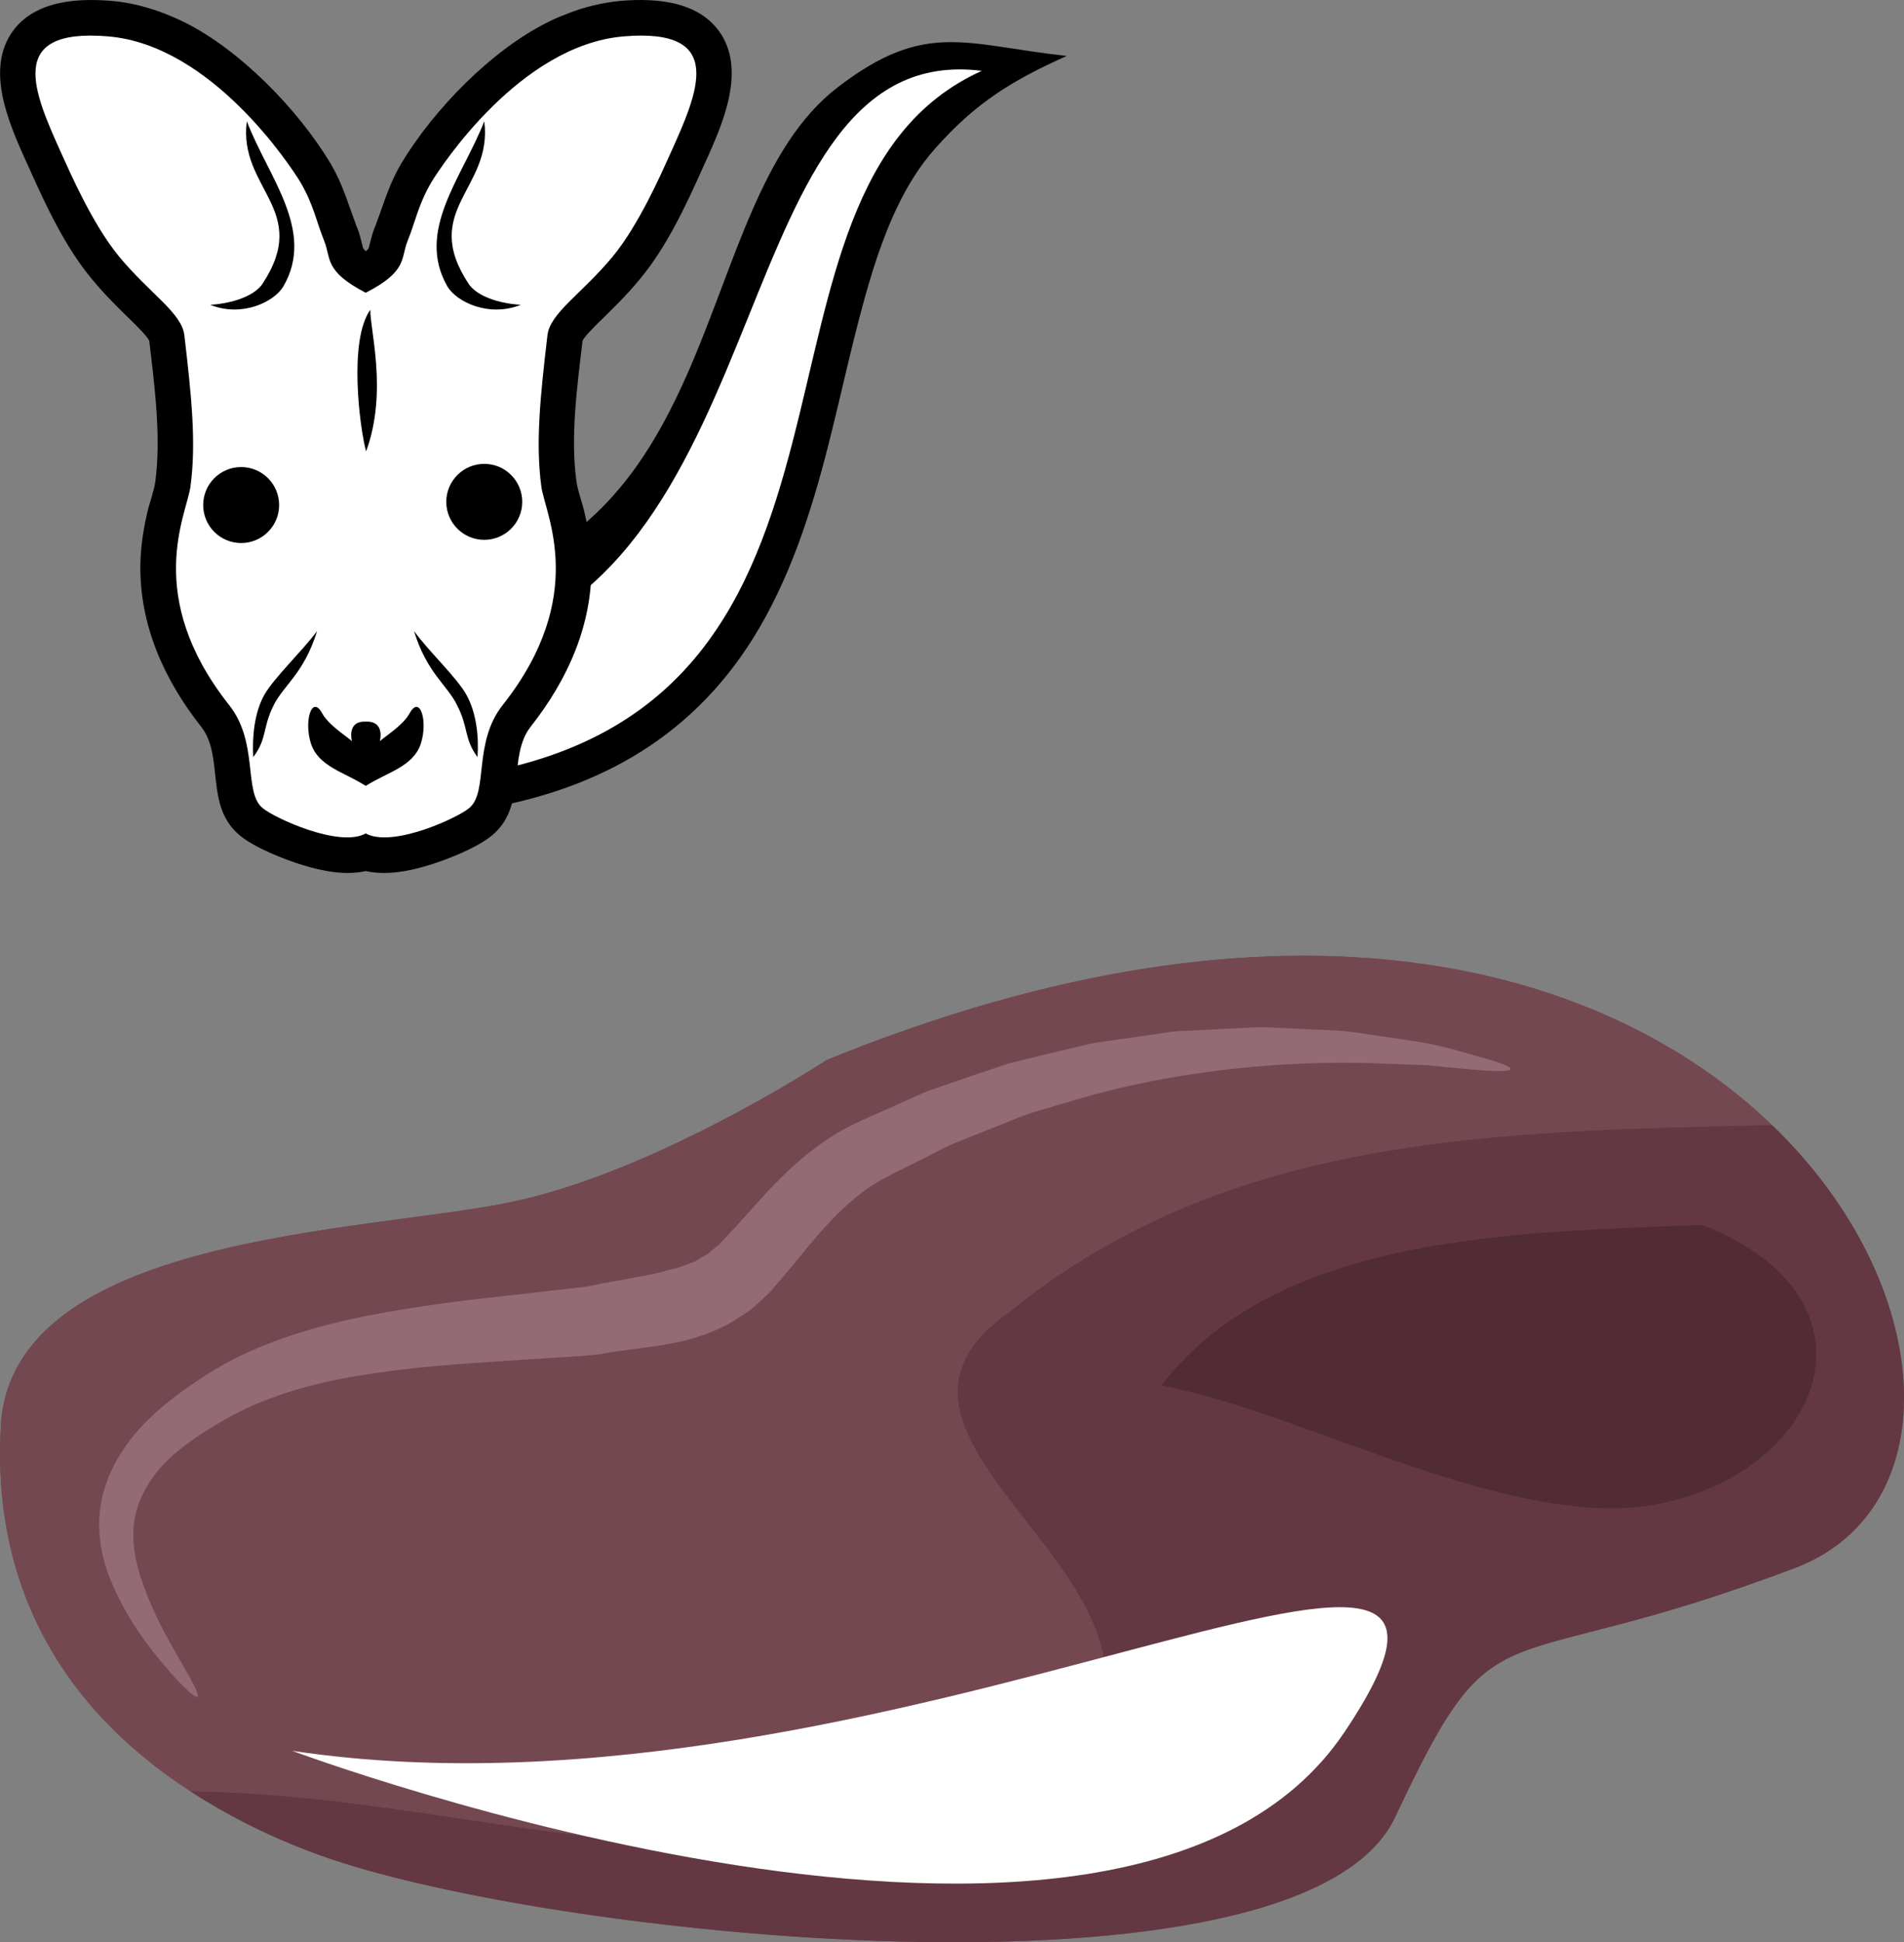
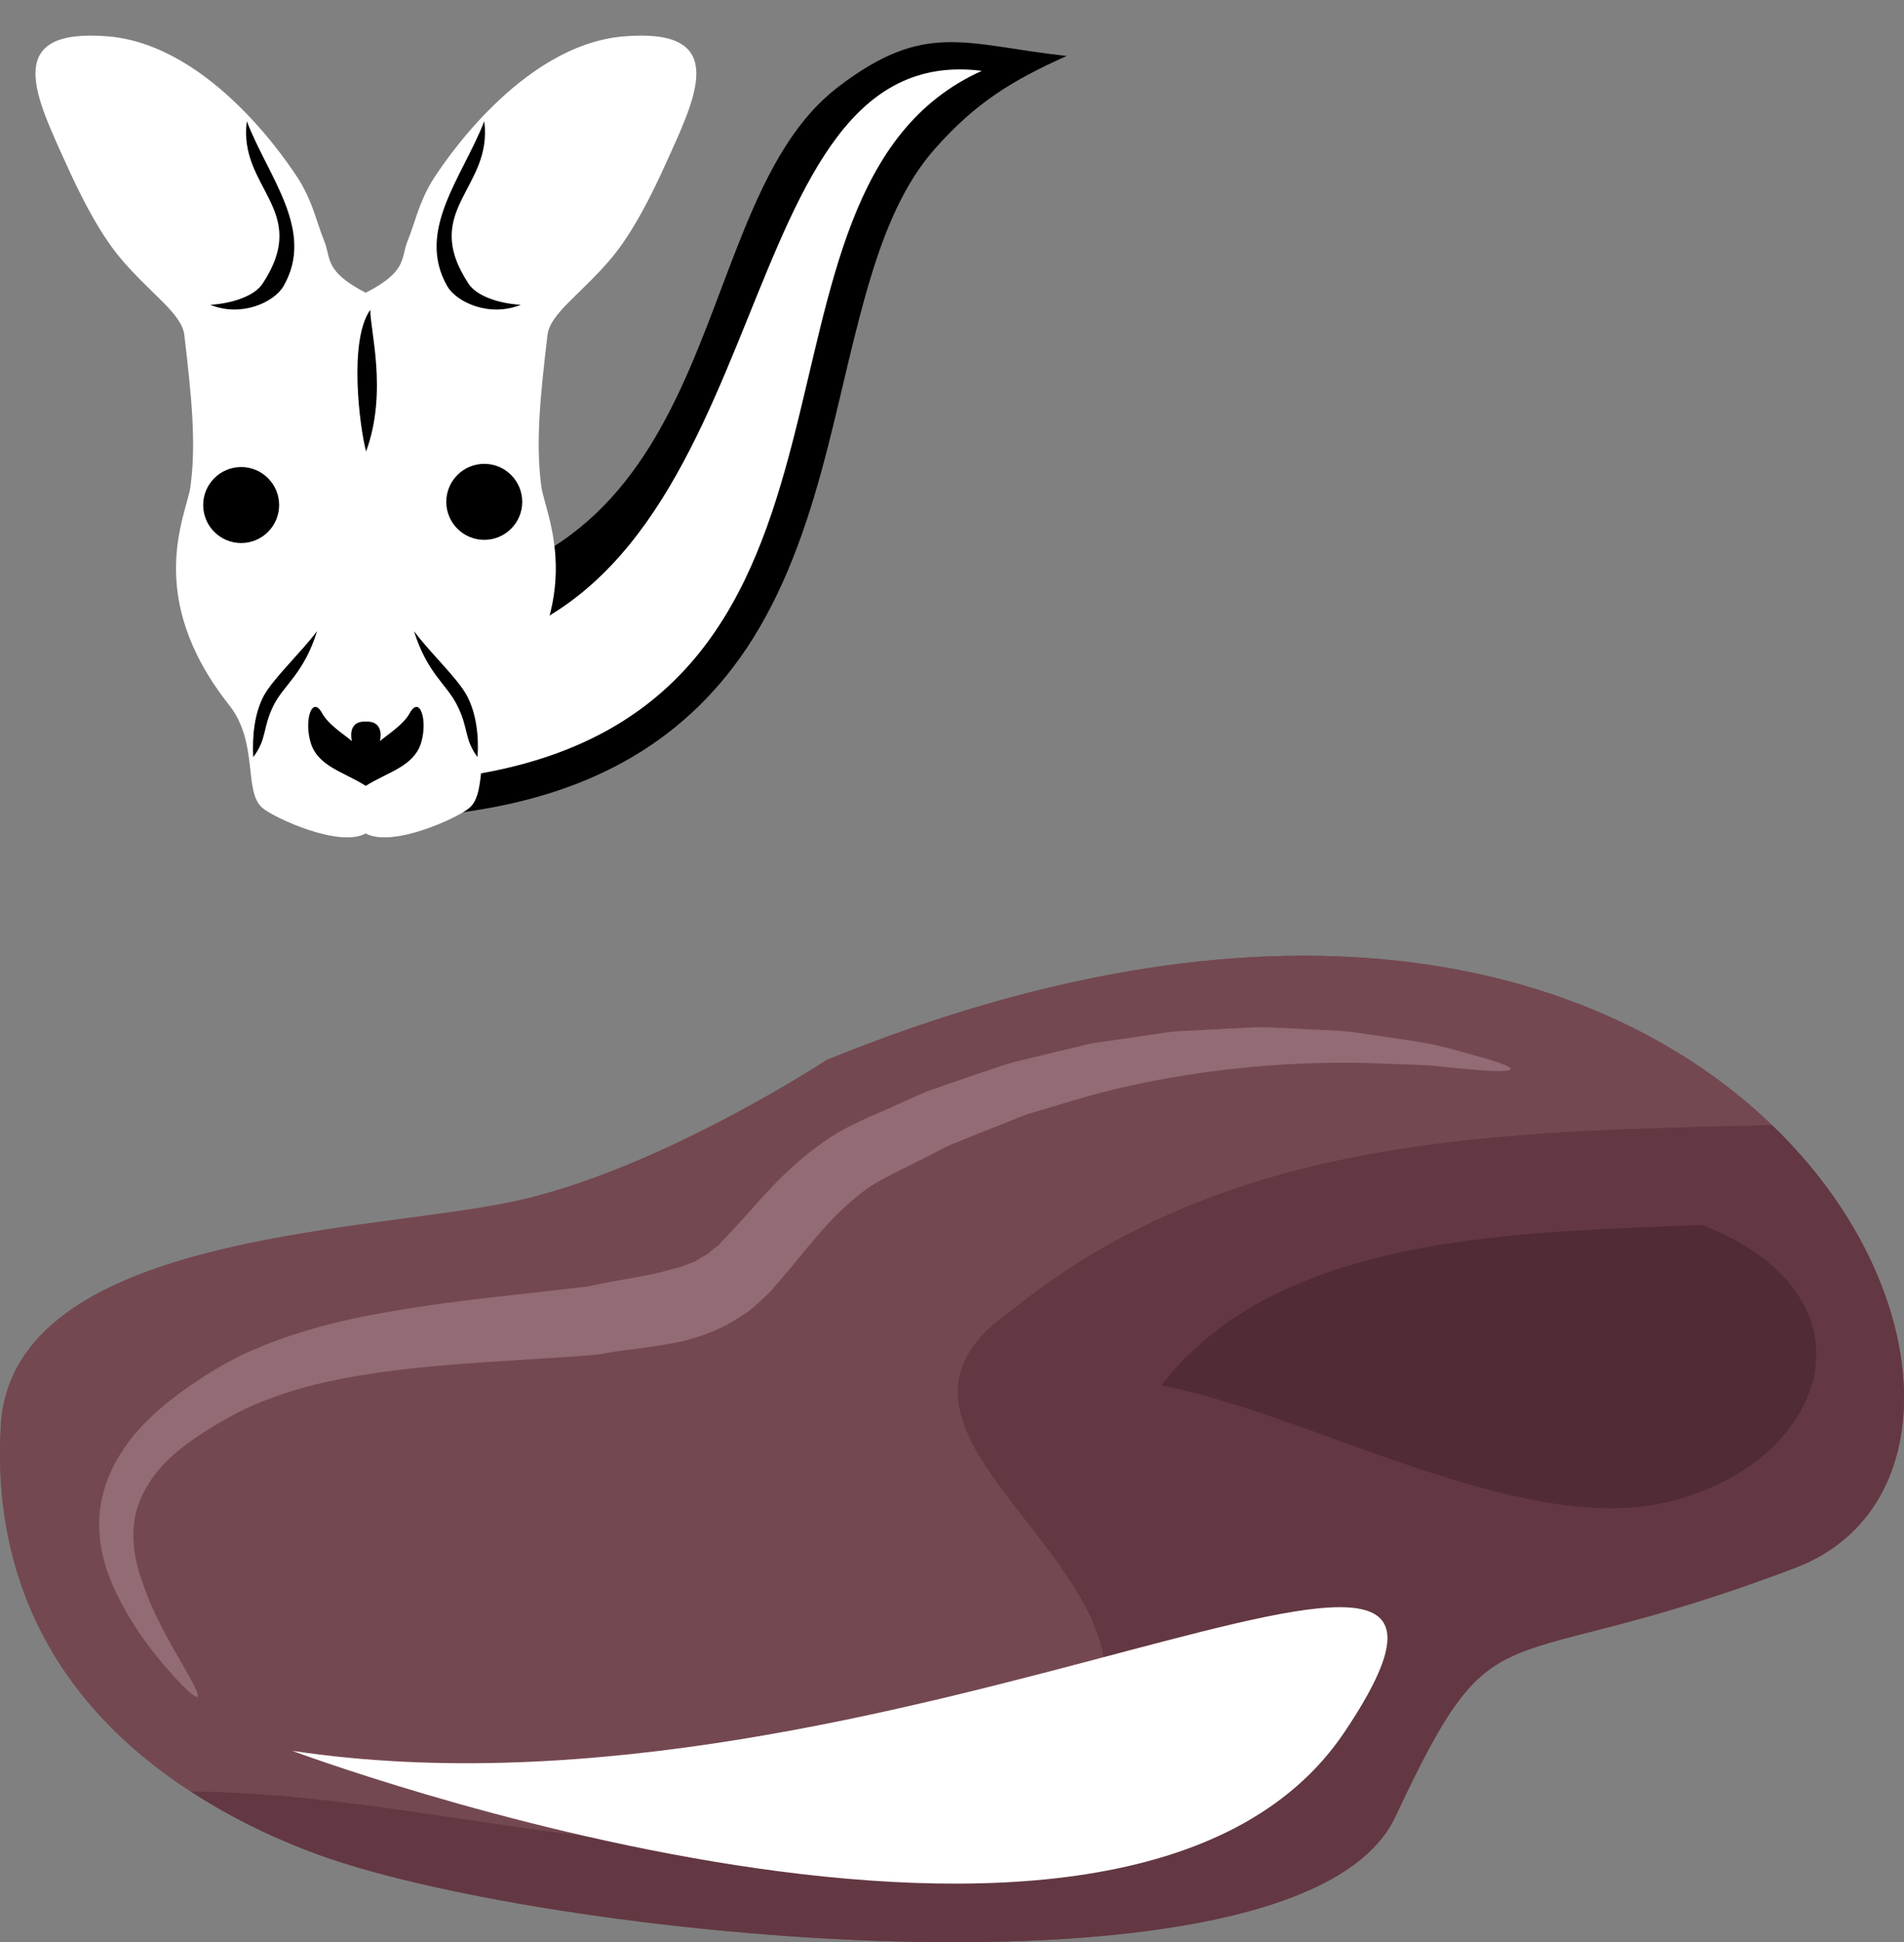
<svg xmlns="http://www.w3.org/2000/svg" xmlns:ns1="http://sodipodi.sourceforge.net/DTD/sodipodi-0.dtd" xmlns:ns2="http://www.inkscape.org/namespaces/inkscape" xml:space="preserve" width="53.649mm" height="54.707mm" version="1.1" style="clip-rule:evenodd;fill-rule:evenodd;image-rendering:optimizeQuality;shape-rendering:geometricPrecision;text-rendering:geometricPrecision" viewBox="0 0 5364.924 5470.705" id="svg48" ns1:docname="3674.svg" ns2:version="0.92.4 (5da689c313, 2019-01-14)">
  <rect x="0" y="0" width="5364.924" height="5470.705" fill="#808080" stroke="none" />
  <ns1:namedview pagecolor="#ffffff" bordercolor="#666666" borderopacity="1" objecttolerance="10" gridtolerance="10" guidetolerance="10" ns2:pageopacity="0" ns2:pageshadow="2" ns2:window-width="640" ns2:window-height="480" id="namedview50" showgrid="false" ns2:zoom="0.2102413" ns2:cx="102.63339" ns2:cy="91.696174" ns2:window-x="0" ns2:window-y="0" ns2:window-maximized="0" ns2:current-layer="svg48" />
  <defs id="defs4">
    <style type="text/css" id="style2">
   
    .fil0 {fill:black}
    .fil1 {fill:white}
    .fil4 {fill:#512B35;fill-rule:nonzero}
    .fil3 {fill:#633842;fill-rule:nonzero}
    .fil2 {fill:#744851;fill-rule:nonzero}
    .fil5 {fill:#926B75;fill-rule:nonzero}
    .fil6 {fill:white;fill-rule:nonzero;}
   
  </style>
  </defs>
  <g id="Vrstva_x0020_1" transform="translate(-7784.492,-11805.423)">
    <g id="_762068704">
      <path class="fil0" d="m 9117,14089 c 334,-51 607,-195 789,-485 103,-165 163,-352 211,-539 41,-160 74,-324 122,-482 39,-127 92,-261 182,-361 112,-126 213,-189 369,-259 -286,-31 -398,-102 -646,89 -427,329 -293,1315 -1179,1421 l 45,632 z" id="path7" ns2:connector-curvature="0" style="fill:#000000" />
      <path class="fil1" d="m 9102,13990 6,-360 c 889,-206 715,-1717 1443,-1625 -748,336 -192,1793 -1449,1985 z" id="path9" ns2:connector-curvature="0" style="fill:#ffffff" />
      <g id="g13">
-         <path class="fil0" d="m 8815,12513 c -3,-3 -6,-6 -7,-8 -1,-2 -2,-5 -2,-7 -5,-18 -8,-34 -15,-51 -2,-4 -4,-9 -5,-13 -23,-61 -36,-110 -70,-168 -92,-153 -256,-321 -414,-399 -64,-31 -132,-53 -203,-59 -105,-9 -234,1 -291,105 -61,113 12,263 60,369 47,105 101,220 175,309 36,44 75,82 116,122 10,10 39,38 46,52 15,127 34,272 17,398 -3,22 -14,53 -20,76 -13,52 -21,104 -22,158 -2,170 67,323 171,455 67,85 8,225 111,308 42,34 123,66 175,82 55,17 120,30 178,17 59,13 124,0 179,-17 52,-16 133,-48 175,-82 103,-83 44,-223 111,-308 104,-132 173,-285 171,-455 -1,-54 -9,-106 -22,-158 -6,-23 -17,-54 -20,-76 -18,-126 2,-271 17,-398 7,-14 36,-42 46,-52 41,-40 80,-78 116,-122 74,-89 128,-204 175,-309 48,-106 121,-256 60,-369 -57,-104 -186,-114 -291,-105 -51,5 -101,17 -149,36 -18,7 -36,14 -53,23 -159,78 -323,246 -415,399 -34,58 -47,107 -70,168 -1,4 -3,9 -5,13 -7,17 -10,33 -15,51 0,2 -1,5 -2,7 -1,2 -4,5 -8,8 z" id="path11" ns2:connector-curvature="0" style="fill:#000000" />
-       </g>
+         </g>
      <path class="fil1" d="m 8815,12630 c 119,-61 98,-97 118,-146 21,-51 30,-103 68,-167 27,-44 249,-384 540,-409 293,-25 210,158 131,333 -25,55 -87,197 -161,287 -87,105 -177,159 -184,222 -20,171 -34,303 -17,427 11,78 133,307 -108,613 -86,107 -40,247 -96,292 -34,28 -216,112 -291,71 -74,41 -256,-43 -290,-71 -56,-45 -10,-185 -96,-292 -241,-306 -119,-535 -108,-613 17,-124 3,-256 -17,-427 -7,-63 -97,-117 -184,-222 -74,-90 -136,-232 -161,-287 -79,-175 -162,-358 131,-333 291,25 513,365 540,409 38,64 47,116 68,167 20,49 -1,85 117,146 z" id="path15" ns2:connector-curvature="0" style="fill:#ffffff" />
      <circle class="fil0" cx="9149" cy="13219" r="107" id="circle17" style="fill:#000000" />
      <circle class="fil0" cx="8464" cy="13228" r="107" id="circle19" style="fill:#000000" />
      <path class="fil0" d="m 8815,14019 c -61,-39 -132,-54 -154,-118 -21,-64 2,-139 31,-87 18,34 69,65 84,79 -4,-18 -6,-57 39,-55 46,-2 44,37 40,55 15,-14 66,-45 84,-79 29,-52 52,23 31,87 -22,64 -93,79 -155,118 z" id="path21" ns2:connector-curvature="0" style="fill:#000000" />
      <path class="fil0" d="m 9252,12664 c -90,36 -181,-8 -207,-52 -90,-157 43,-308 104,-465 25,190 -182,249 -44,458 22,33 81,55 147,59 z" id="path23" ns2:connector-curvature="0" style="fill:#000000" />
      <path class="fil0" d="m 8377,12664 c 89,36 180,-8 206,-52 91,-157 -43,-308 -103,-465 -25,190 182,249 44,458 -22,33 -82,55 -147,59 z" id="path25" ns2:connector-curvature="0" style="fill:#000000" />
      <path class="fil0" d="m 8816,13077 c -18,-67 -50,-313 12,-399 -2,52 50,231 -12,399 z" id="path27" ns2:connector-curvature="0" style="fill:#000000" />
      <path class="fil0" d="m 8951,13583 c 37,119 93,151 121,208 34,66 19,94 58,147 4,-58 -3,-124 -31,-175 -27,-49 -103,-119 -148,-180 z" id="path29" ns2:connector-curvature="0" style="fill:#000000" />
      <path class="fil0" d="m 8678,13583 c -37,119 -93,151 -122,208 -33,66 -18,94 -58,147 -3,-58 3,-124 31,-175 28,-49 103,-119 149,-180 z" id="path31" ns2:connector-curvature="0" style="fill:#000000" />
    </g>
    <g id="_584796392">
      <path class="fil2" d="m 12777,14974 c -464,-446 -1358,-714 -2663,-183 0,0 -21,14 -59,37 -142,87 -514,300 -839,365 -411,84 -1396,91 -1429,626 -26,426 150,783 534,1032 98,64 209,121 335,169 618,240 2794,470 3060,-97 292,-622 264,-374 1126,-701 434,-164 405,-797 -65,-1248 z" id="path34" ns2:connector-curvature="0" style="fill:#744851;fill-rule:nonzero" />
      <path class="fil3" d="m 11716,16923 c 292,-622 264,-374 1126,-701 434,-164 405,-797 -65,-1248 -763,19 -1524,21 -2145,524 -431,299 203,611 263,982 24,107 -12,251 -72,287 -811,485 -1658,91 -2502,84 98,64 209,121 335,169 618,240 2795,470 3060,-97 z" id="path36" ns2:connector-curvature="0" style="fill:#633842;fill-rule:nonzero" />
      <path class="fil2" d="m 10895,16480 c -60,-371 -694,-683 -263,-982 621,-503 1382,-505 2145,-524 -464,-446 -1358,-714 -2663,-183 0,0 -21,14 -59,37 -142,87 -514,300 -839,365 -411,84 -1396,91 -1429,626 -26,426 150,783 534,1032 844,7 1691,401 2502,-84 60,-36 96,-180 72,-287 z" id="path38" ns2:connector-curvature="0" style="fill:#744851;fill-rule:nonzero" />
      <path class="fil4" d="m 12576,15256 c -499,21 -1190,21 -1519,452 404,75 998,418 1408,332 461,-97 639,-571 127,-780 z" id="path40" ns2:connector-curvature="0" style="fill:#512b35;fill-rule:nonzero" />
      <path class="fil5" d="m 8341,16585 c -5,4 -33,-20 -76,-68 -42,-49 -103,-120 -153,-225 -25,-51 -47,-115 -48,-187 -2,-72 23,-151 67,-215 43,-66 102,-118 163,-163 61,-44 129,-87 201,-118 144,-63 295,-95 435,-117 140,-23 270,-35 380,-48 27,-3 54,-6 79,-9 12,-1 24,-3 36,-4 l 16,-2 c 3,-1 -3,0 0,0 l 9,-2 c 50,-11 91,-17 122,-23 65,-11 96,-21 99,-22 2,0 12,-3 28,-7 8,-3 16,-6 27,-10 5,-2 10,-4 16,-6 5,-3 10,-6 16,-10 5,-3 11,-6 18,-10 6,-3 10,-9 16,-13 6,-5 12,-10 19,-15 7,-8 15,-17 23,-25 33,-34 68,-75 111,-122 44,-47 96,-98 160,-142 67,-48 136,-72 207,-105 36,-15 71,-34 109,-46 37,-13 75,-26 113,-39 39,-12 77,-28 116,-37 l 119,-29 c 40,-8 79,-21 120,-26 40,-6 80,-11 119,-17 40,-5 79,-14 118,-14 39,-2 78,-4 116,-6 38,-1 75,-5 111,-4 37,2 72,3 107,5 35,2 68,3 101,5 32,2 63,8 93,12 60,9 114,16 162,25 48,11 89,22 122,32 68,18 105,32 103,39 -1,7 -41,7 -110,1 -34,-3 -76,-7 -123,-12 -48,-2 -101,-4 -160,-6 -234,-7 -546,17 -842,106 l -111,33 c -37,11 -72,28 -107,41 -36,14 -71,28 -105,42 -35,13 -66,32 -99,48 -63,32 -130,61 -174,97 -48,37 -88,79 -125,122 -37,43 -72,88 -106,127 -9,10 -17,20 -25,29 -11,10 -22,20 -32,30 -11,9 -21,19 -31,26 -11,7 -21,13 -31,20 -10,6 -20,12 -29,17 -9,4 -17,8 -25,12 -17,7 -31,13 -43,17 -23,7 -36,11 -39,12 -5,2 -52,13 -120,22 -35,5 -74,9 -114,16 l -8,2 c -2,0 -14,2 -18,2 -6,1 -12,1 -19,2 -12,1 -25,2 -38,3 -26,2 -53,3 -81,5 -112,8 -240,14 -374,28 -133,15 -274,36 -402,84 -65,23 -123,54 -182,91 -57,36 -109,75 -145,122 -36,47 -58,98 -62,151 -4,53 7,107 25,156 33,97 81,175 112,230 32,55 49,88 43,92 z" id="path42" ns2:connector-curvature="0" style="fill:#926b75;fill-rule:nonzero" />
      <path class="fil6" d="m 8608,16737 c 0,0 2342,876 2965,-53 623,-929 -1281,306 -2965,53 z" id="path44" ns2:connector-curvature="0" style="fill:#ffffff;;fill-rule:nonzero" />
    </g>
  </g>
</svg>